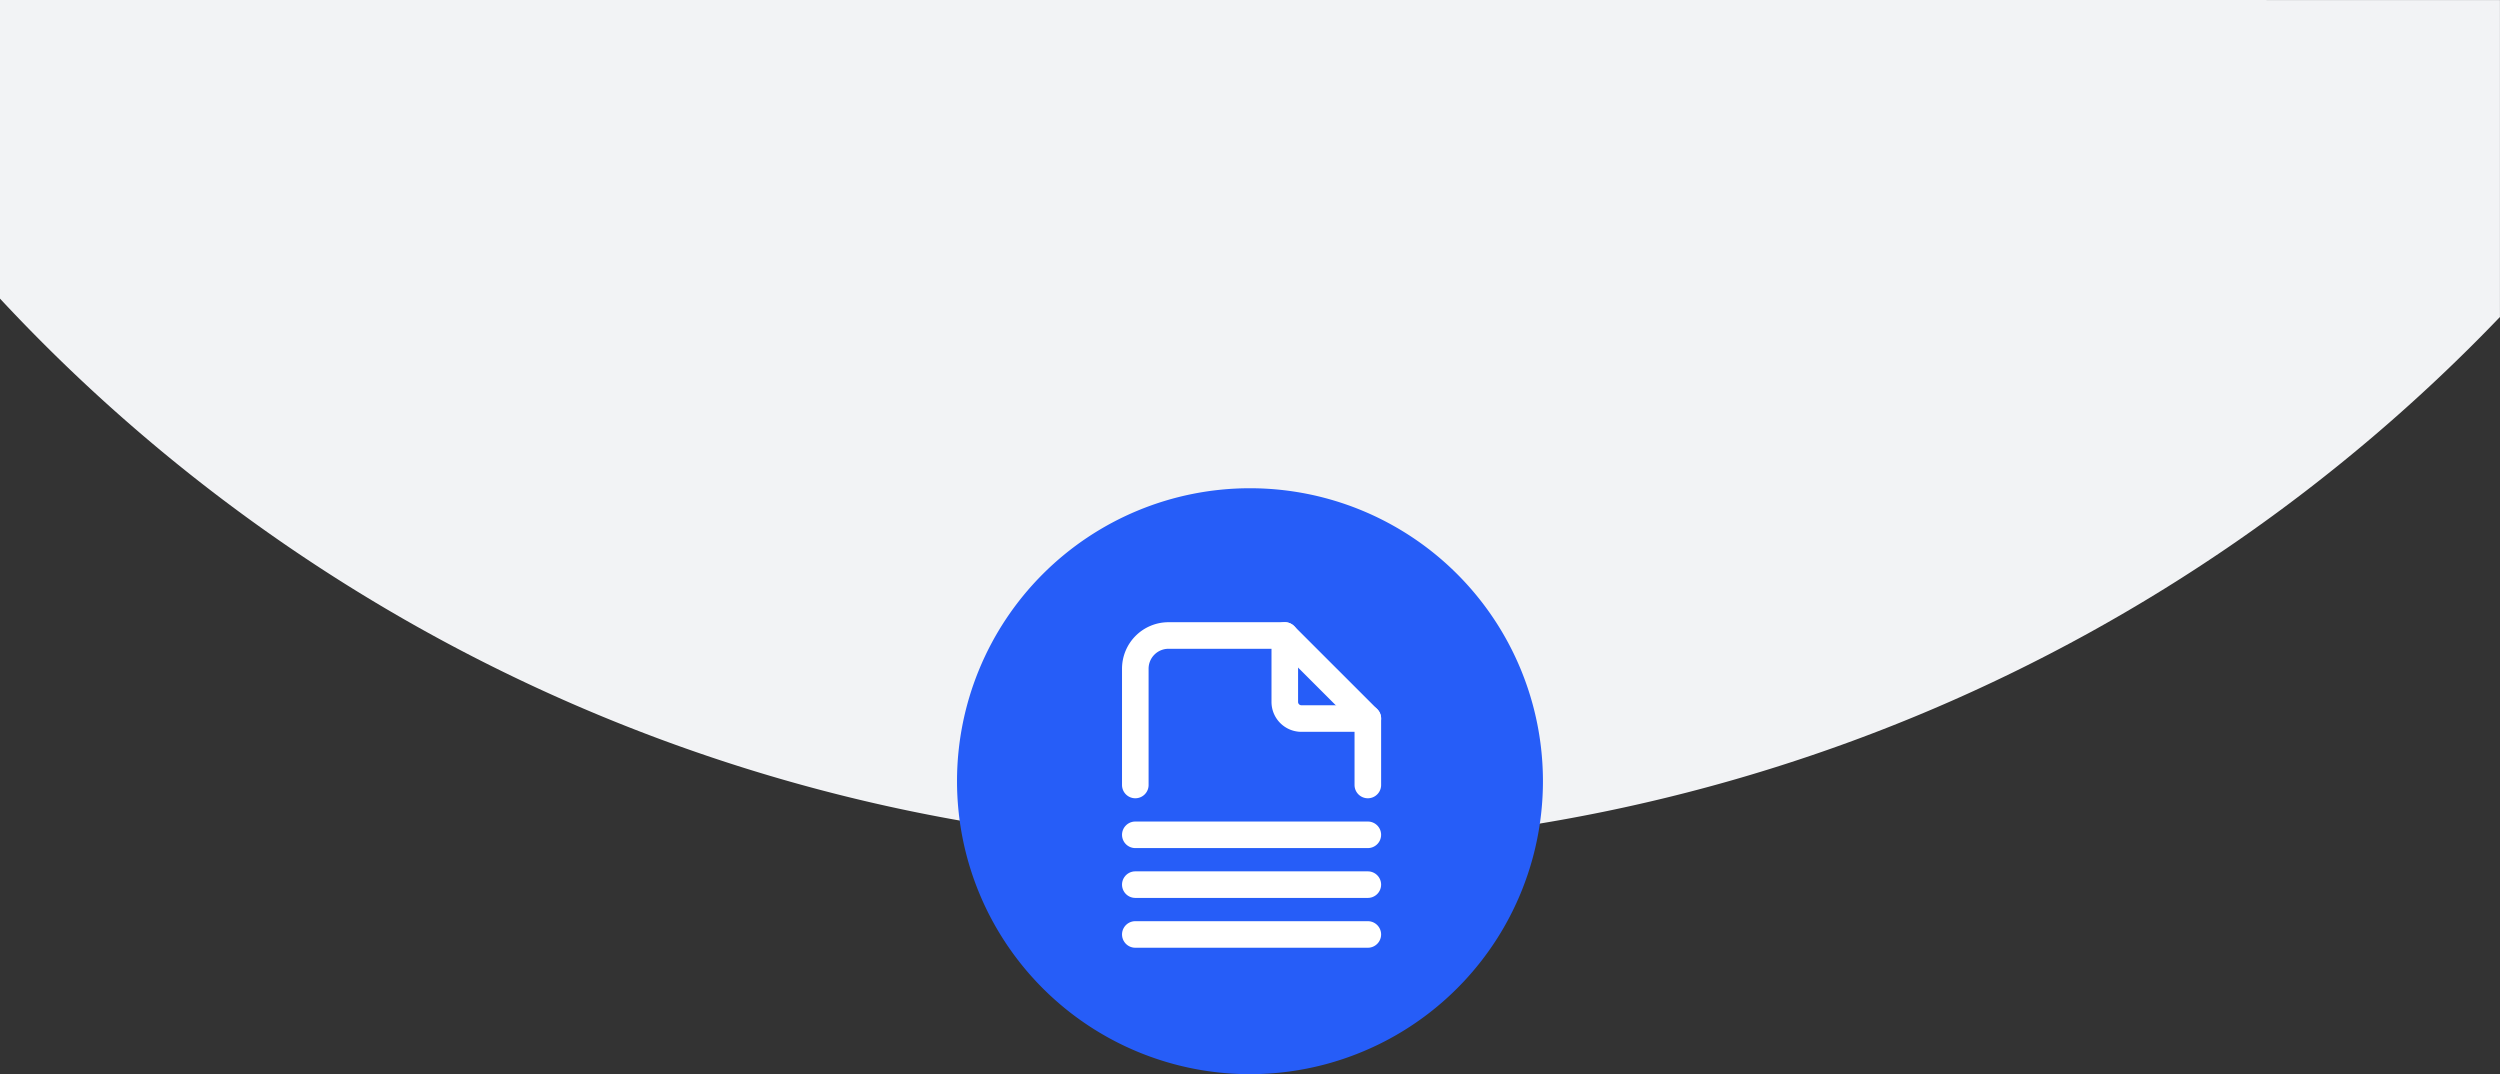
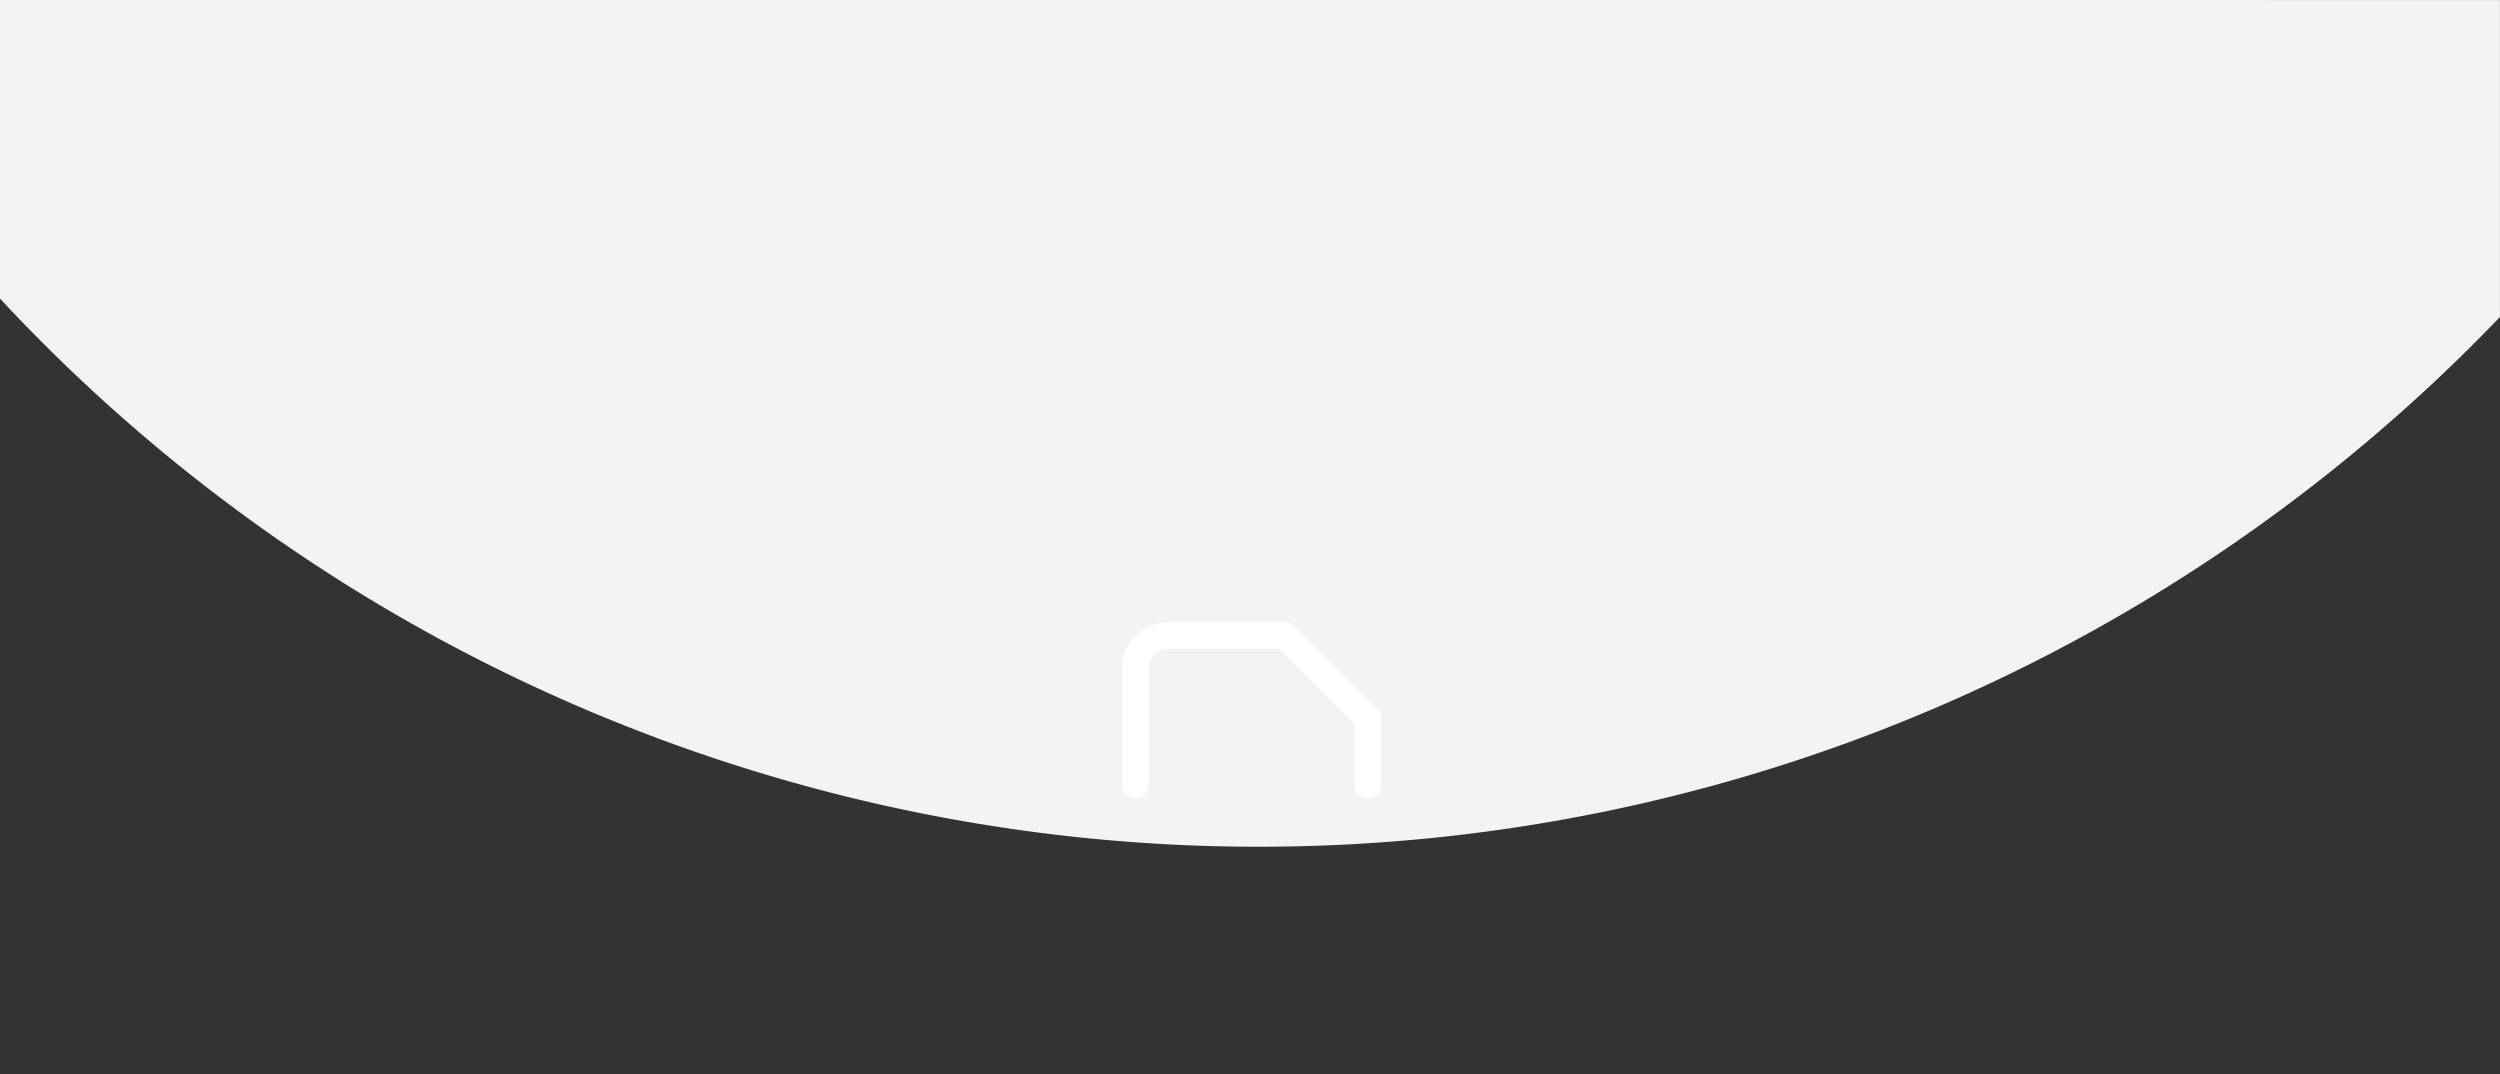
<svg xmlns="http://www.w3.org/2000/svg" xmlns:ns1="http://sodipodi.sourceforge.net/DTD/sodipodi-0.dtd" xmlns:ns2="http://www.inkscape.org/namespaces/inkscape" width="512" height="220" version="1.1" viewBox="0 0 135.47 58.208" id="svg9" ns1:docname="filing-card.svg" ns2:version="1.4.2 (ebf0e940, 2025-05-08)">
  <rect x="0" y="0" width="135.47" height="58.208" fill="#333333" stroke="none" />
  <defs id="defs9" />
  <ns1:namedview id="namedview9" pagecolor="#505050" bordercolor="#eeeeee" borderopacity="1" ns2:showpageshadow="0" ns2:pageopacity="0" ns2:pagecheckerboard="0" ns2:deskcolor="#505050" ns2:zoom="0.94509455" ns2:cx="249.18142" ns2:cy="215.32237" ns2:window-width="1440" ns2:window-height="764" ns2:window-x="0" ns2:window-y="31" ns2:window-maximized="1" ns2:current-layer="svg9" />
  <path d="M -2.5e-6,0 V 16.18 A 93.157,93.157 0 0 0 68.203,45.882 93.157,93.157 0 0 0 135.467,17.175 V 10e-4 Z" fill="#f2f3f5" id="path1" />
-   <path d="M 83.609,42.331 A 15.875,15.875 0 0 1 67.734,58.206 15.875,15.875 0 0 1 51.859,42.331 15.875,15.875 0 0 1 67.734,26.456 15.875,15.875 0 0 1 83.609,42.331 Z" fill="#265df8" stroke="#afdde9" id="path2" style="stroke:none" />
  <g transform="matrix(0.216,0,0,0.216,26.582,-55.129)" fill="none" stroke="#ffffff" stroke-linecap="round" stroke-linejoin="round" stroke-width="6.667" id="g7">
-     <path d="m 199.25,414.65 v 16.667 a 4.167,4.167 0 0 0 4.167,4.167 h 16.667" id="path3" />
    <path d="m 161.75,452.15 v -29.167 a 8.333,8.333 0 0 1 8.333,-8.333 h 29.167 l 20.833,20.833 v 16.667" id="path4" />
-     <path d="m 161.75,489.65 h 58.333" id="path5" />
-     <path d="m 161.75,477.15 h 58.333" id="path6" />
-     <path d="m 161.75,464.65 h 58.333" id="path7" />
  </g>
</svg>